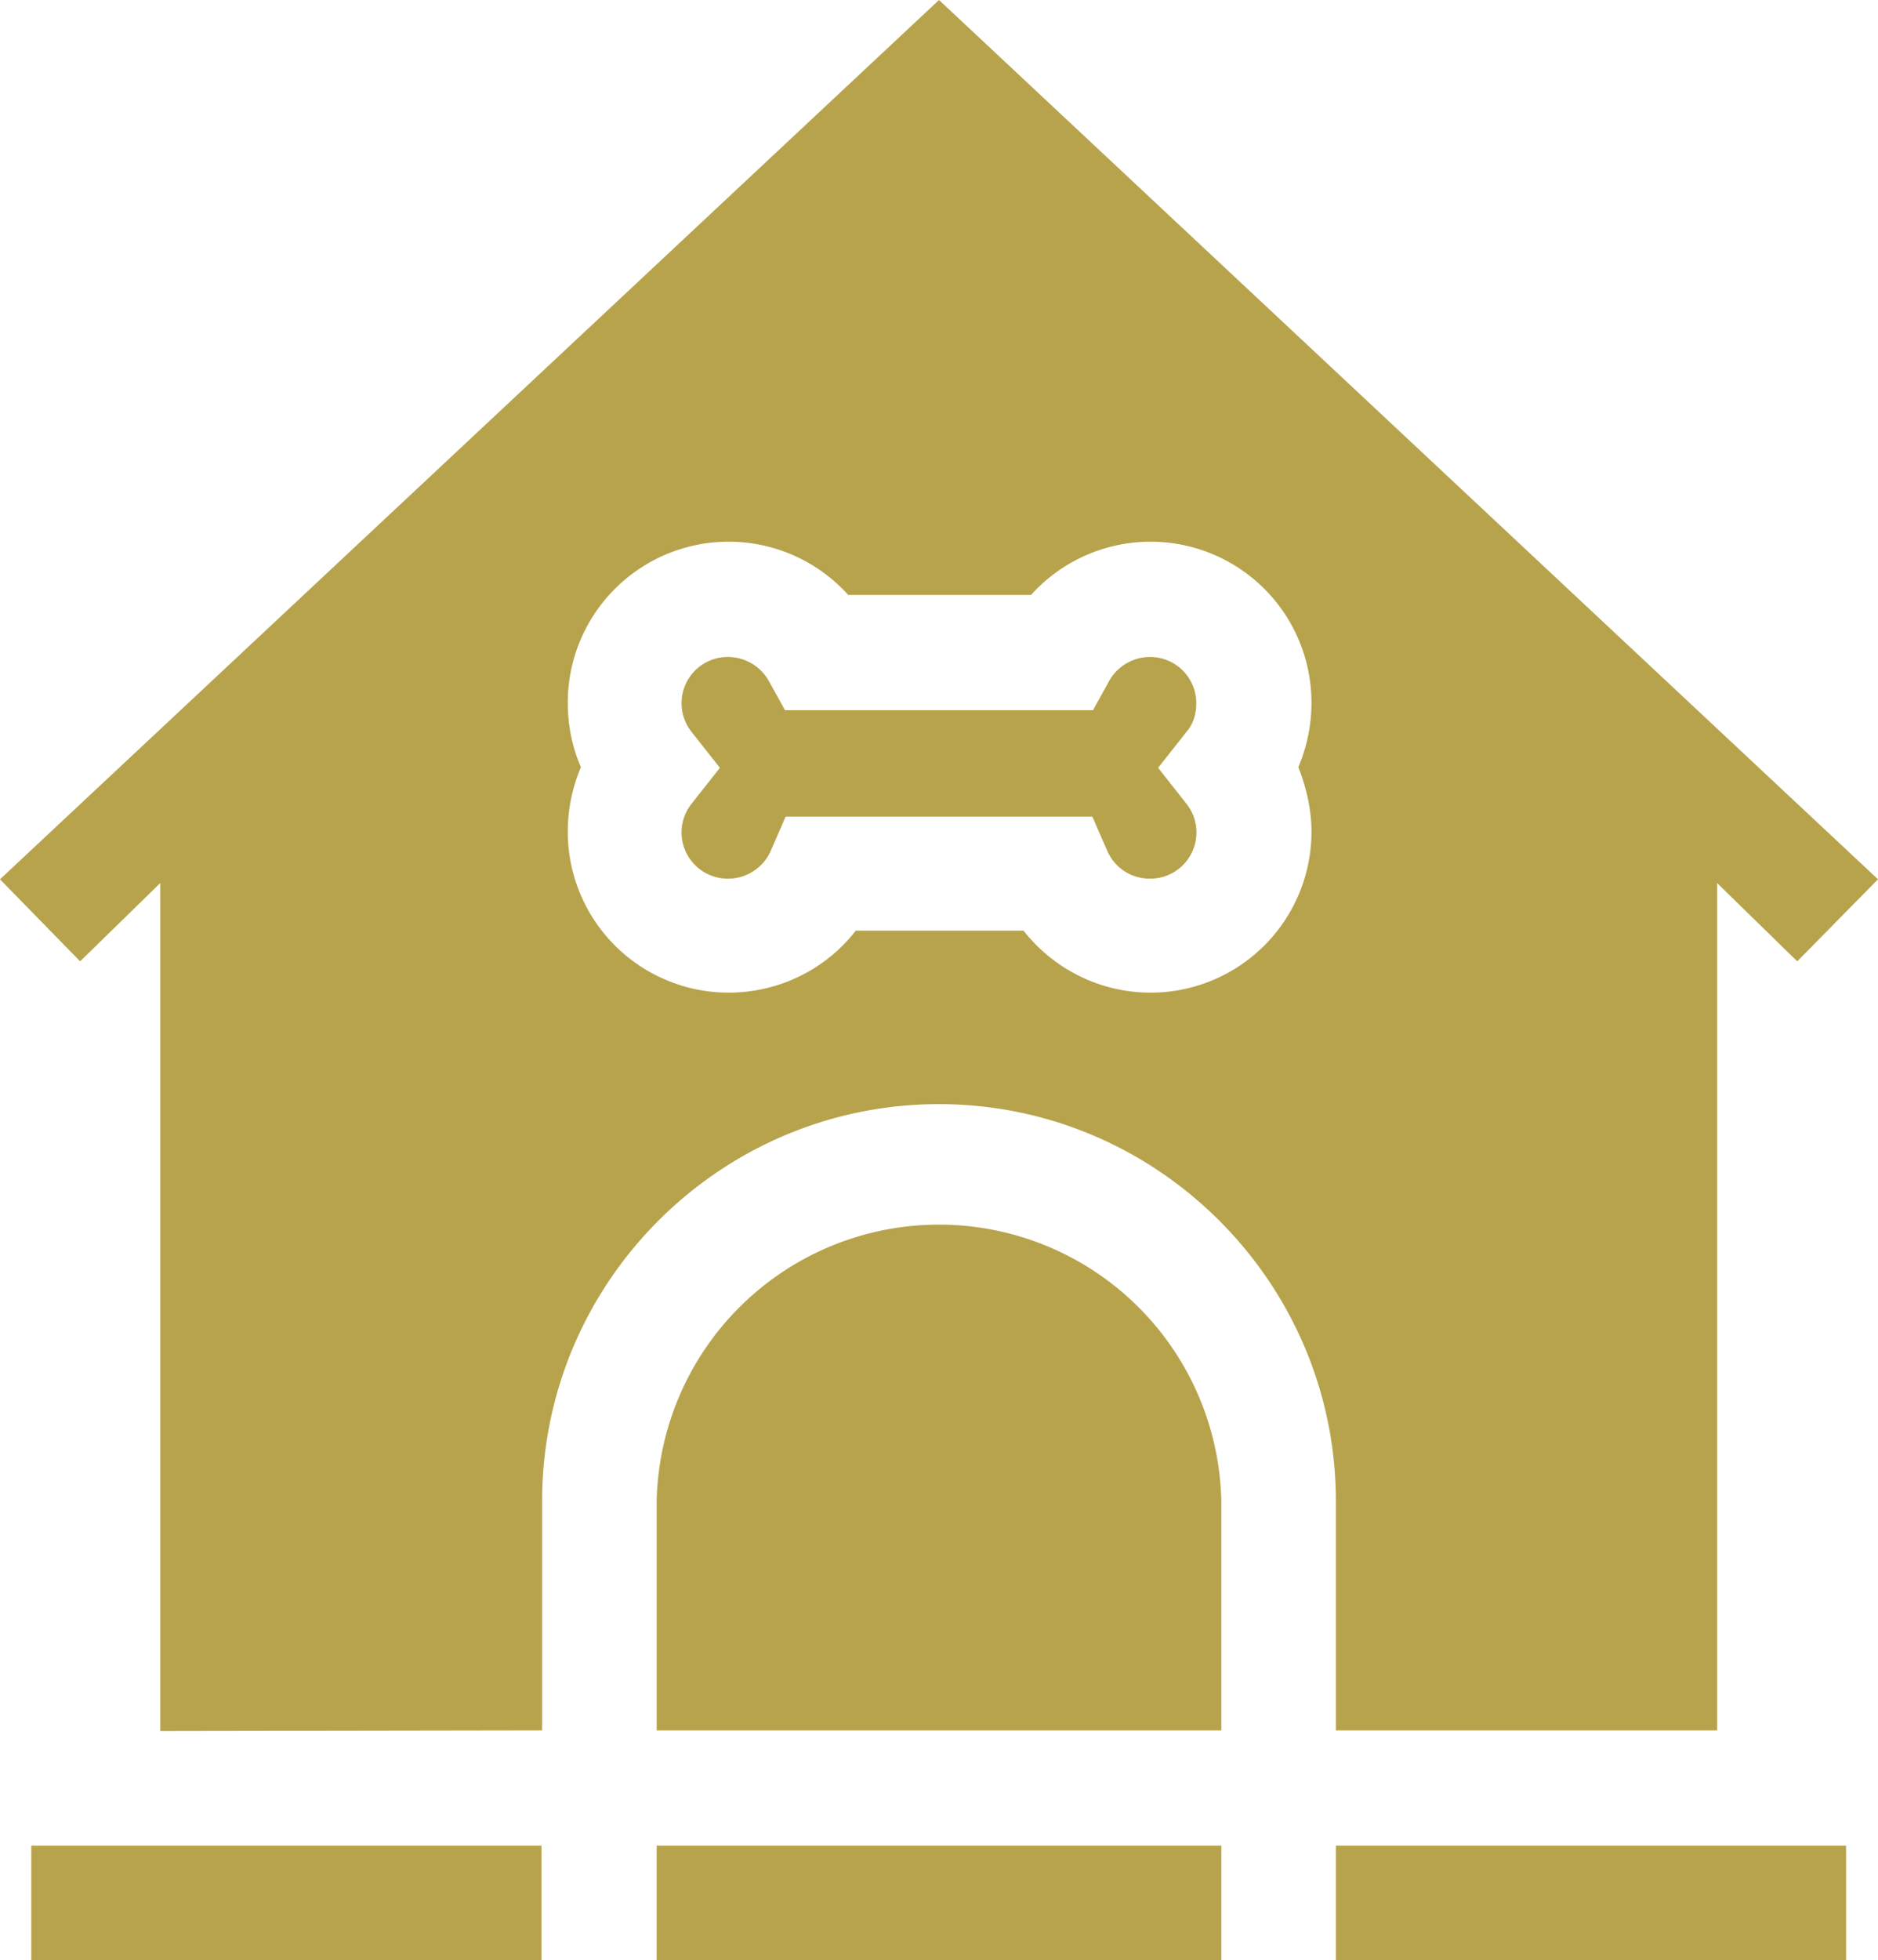
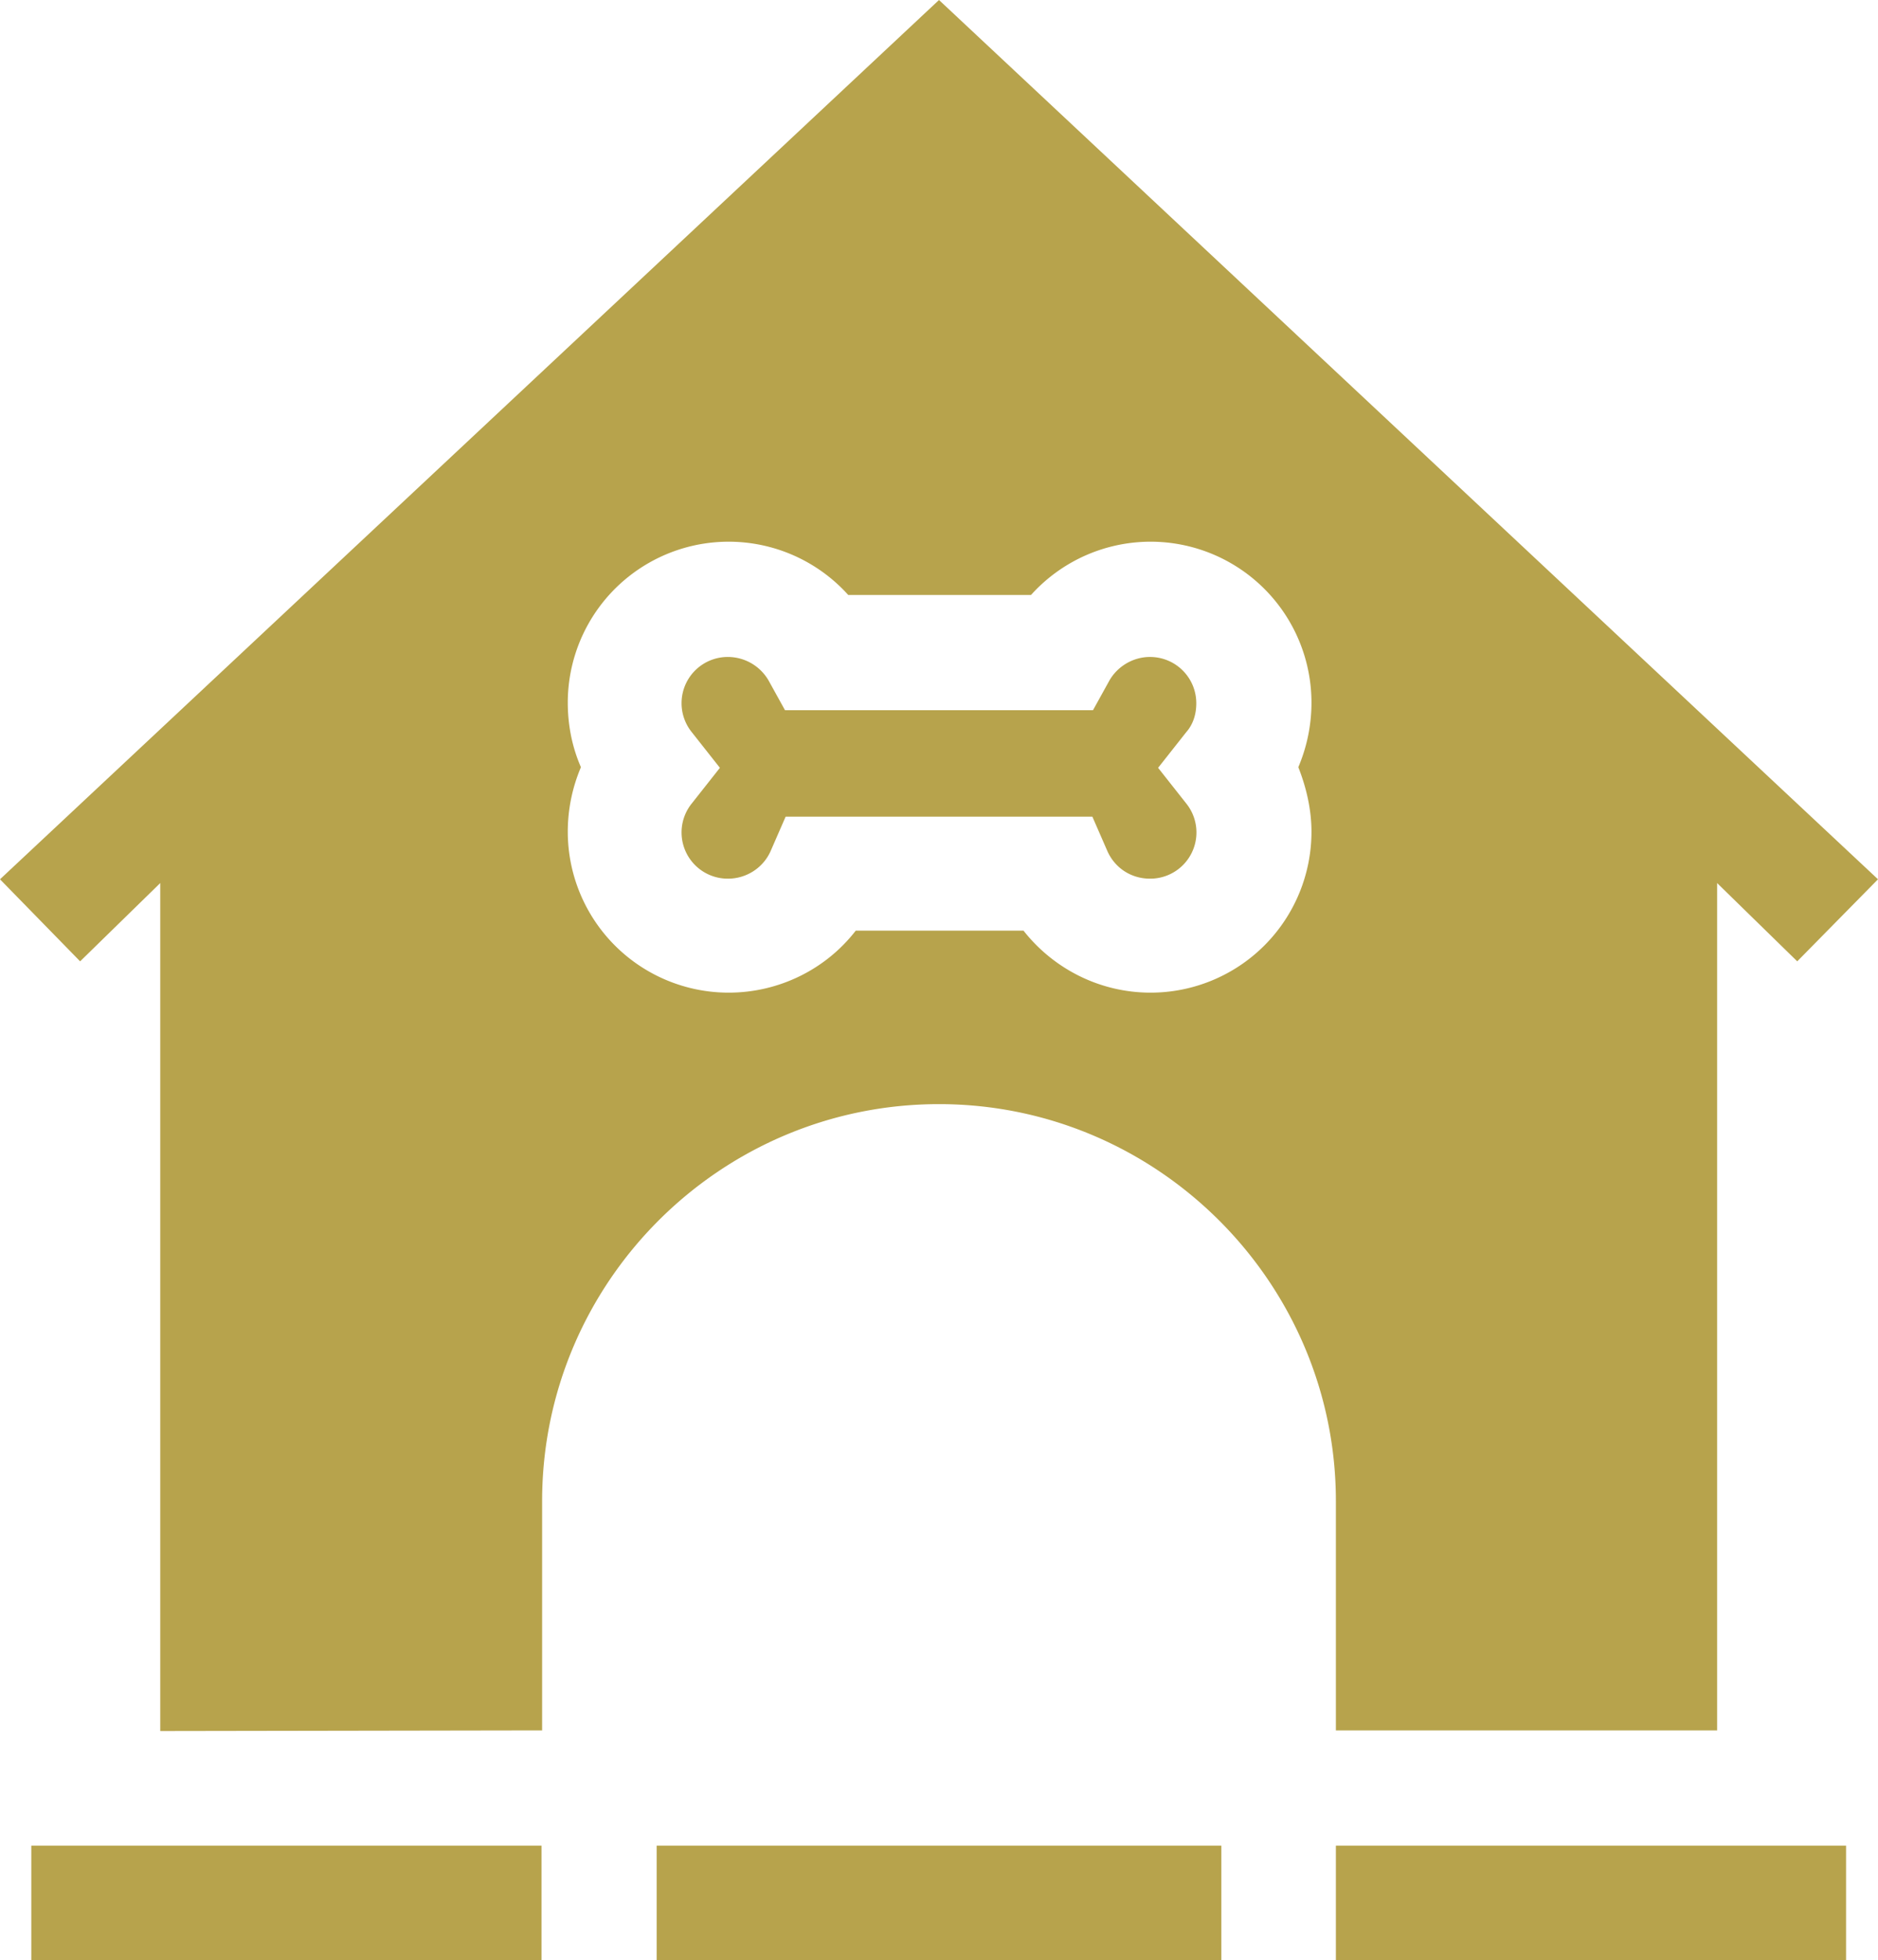
<svg xmlns="http://www.w3.org/2000/svg" version="1.1" id="Capa_1" x="0" y="0" viewBox="0 0 30 31.3" style="enable-background:new 0 0 30 31.3" xml:space="preserve">
  <style>.st0{fill:#b7a34c}</style>
  <g id="XMLID_476_">
    <path id="XMLID_00000013161138746591753490000012889682884233756828_" class="st0" d="M19.11 11.23c0-.41-.33-.74-.74-.74-.27 0-.52.15-.65.38l-.26.47h-4.92l-.26-.47a.752.752 0 0 0-.65-.38.738.738 0 0 0-.58 1.2l.45.57-.45.57a.738.738 0 0 0 .58 1.2c.29 0 .56-.17.68-.44l.24-.55h4.9l.24.55c.12.27.38.44.68.44a.738.738 0 0 0 .58-1.2l-.45-.57.45-.57c.08-.09.16-.24.16-.46z" />
-     <path id="XMLID_00000111887636556361130620000016275214033324902814_" class="st0" d="M19.51 23.97a4.511 4.511 0 0 0-9.02 0v3.66h9.02v-3.66z" />
    <path id="XMLID_00000105400331726746153900000011388449523475398532_" class="st0" d="M21.34 29.47h8.15v1.83h-8.15v-1.83z" />
    <path id="XMLID_00000093868271518011532940000013715159361472399762_" class="st0" d="M8.66 27.63v-3.66c0-3.5 2.85-6.34 6.34-6.34s6.34 2.85 6.34 6.34v3.66h6.09V14.1l1.28 1.25L30 14.04 15 0 0 14.04l1.28 1.31 1.28-1.25v13.54l6.1-.01zm12.29-14.35a2.57 2.57 0 0 1-2.57 2.57c-.81 0-1.55-.38-2.03-.99h-2.68c-.48.62-1.23.99-2.03.99a2.57 2.57 0 0 1-2.57-2.57c0-.35.07-.7.21-1.03-.14-.32-.21-.67-.21-1.03a2.57 2.57 0 0 1 4.48-1.72h2.92a2.57 2.57 0 0 1 4.48 1.72c0 .35-.07.7-.21 1.03.13.33.21.68.21 1.03z" />
    <path id="XMLID_00000140006474971780517680000013821465628428563342_" class="st0" d="M.5 29.47h8.15v1.83H.5v-1.83z" />
    <path id="XMLID_00000103970988431387076550000009770794940283714695_" class="st0" d="M10.49 29.47h9.02v1.83h-9.02v-1.83z" />
  </g>
</svg>